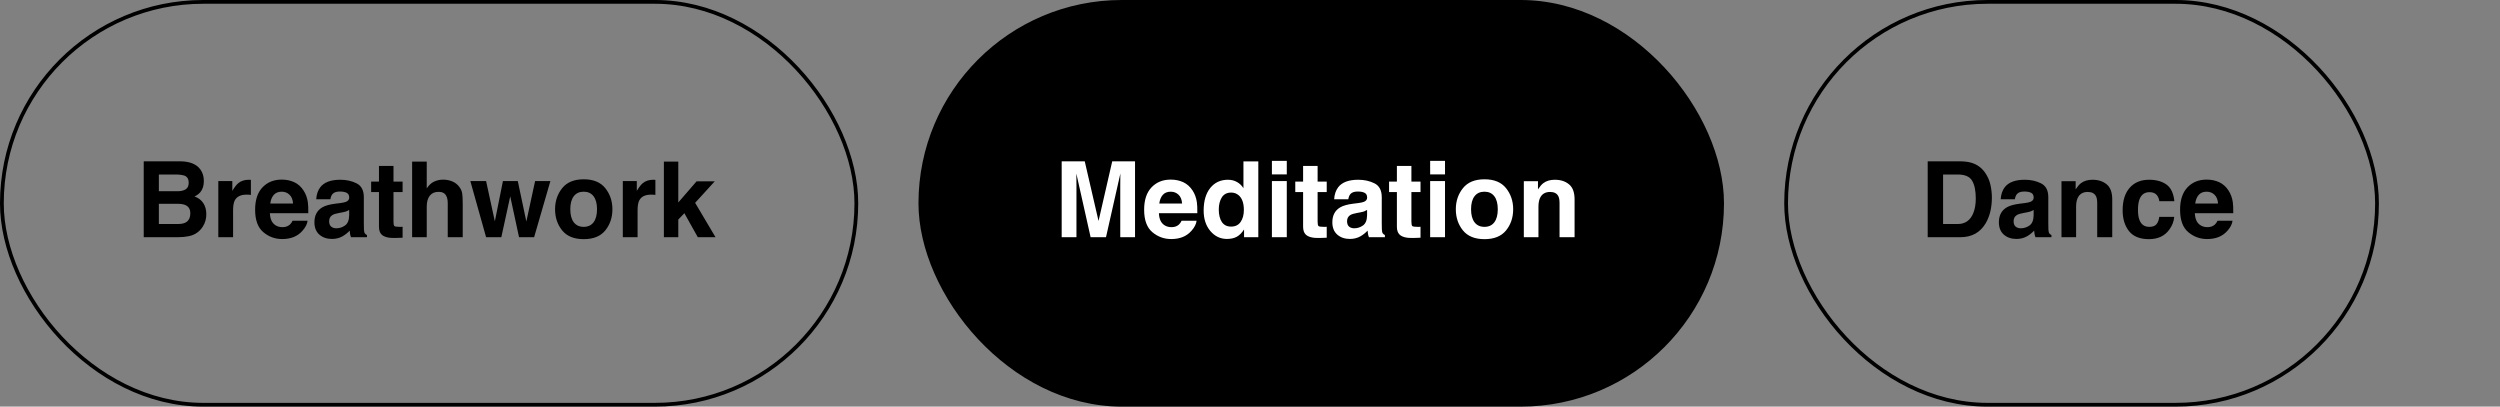
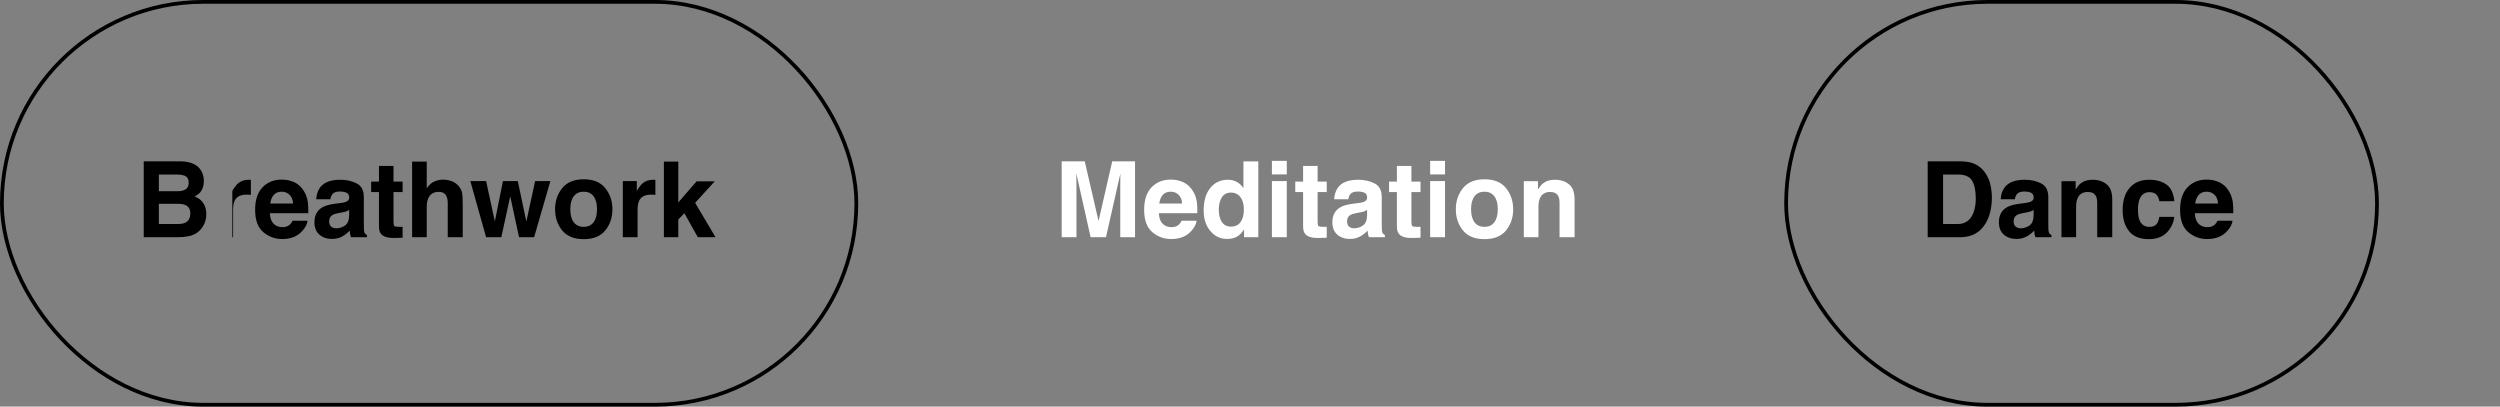
<svg xmlns="http://www.w3.org/2000/svg" width="332" height="54" viewBox="0 0 332 54" fill="none">
  <rect x="0" y="0" width="332" height="54" fill="#808080" stroke="none" />
  <rect x="0.25" y="0.25" width="113.473" height="53.5" rx="26.75" stroke="black" stroke-width="0.5" />
-   <path d="M21.097 23.174V25.395H23.571C24.013 25.395 24.371 25.314 24.645 25.149C24.922 24.981 25.061 24.685 25.061 24.261C25.061 23.791 24.879 23.481 24.515 23.331C24.2 23.226 23.799 23.174 23.311 23.174H21.097ZM21.097 27.064V29.75H23.571C24.013 29.75 24.357 29.691 24.604 29.572C25.05 29.354 25.273 28.934 25.273 28.314C25.273 27.79 25.057 27.43 24.624 27.234C24.383 27.125 24.043 27.068 23.605 27.064H21.097ZM23.981 21.424C25.216 21.442 26.091 21.8 26.606 22.497C26.916 22.925 27.071 23.438 27.071 24.035C27.071 24.65 26.916 25.145 26.606 25.519C26.433 25.728 26.178 25.92 25.841 26.093C26.356 26.28 26.743 26.576 27.003 26.981C27.267 27.387 27.399 27.879 27.399 28.458C27.399 29.055 27.249 29.59 26.948 30.064C26.757 30.379 26.518 30.643 26.23 30.857C25.907 31.104 25.524 31.272 25.082 31.363C24.645 31.454 24.168 31.5 23.653 31.5H19.087V21.424H23.981ZM33.06 23.871C33.096 23.871 33.126 23.873 33.148 23.878C33.176 23.878 33.233 23.88 33.319 23.885V25.881C33.196 25.867 33.087 25.858 32.991 25.854C32.895 25.849 32.818 25.847 32.759 25.847C31.975 25.847 31.449 26.102 31.18 26.612C31.029 26.899 30.954 27.341 30.954 27.939V31.5H28.992V24.049H30.852V25.348C31.152 24.851 31.414 24.511 31.638 24.329C32.002 24.024 32.476 23.871 33.06 23.871ZM37.407 25.457C36.956 25.457 36.605 25.598 36.355 25.881C36.108 26.163 35.953 26.546 35.89 27.029H38.918C38.886 26.514 38.729 26.125 38.446 25.86C38.168 25.591 37.822 25.457 37.407 25.457ZM37.407 23.851C38.027 23.851 38.585 23.967 39.082 24.199C39.579 24.432 39.989 24.799 40.312 25.3C40.604 25.742 40.793 26.255 40.88 26.838C40.93 27.18 40.95 27.672 40.941 28.314H35.842C35.869 29.062 36.104 29.586 36.546 29.887C36.815 30.074 37.138 30.167 37.517 30.167C37.918 30.167 38.243 30.053 38.494 29.825C38.631 29.702 38.752 29.531 38.856 29.312H40.846C40.796 29.755 40.565 30.203 40.155 30.659C39.517 31.384 38.624 31.746 37.476 31.746C36.528 31.746 35.691 31.441 34.967 30.83C34.242 30.219 33.88 29.226 33.88 27.85C33.88 26.56 34.206 25.571 34.857 24.883C35.514 24.195 36.364 23.851 37.407 23.851ZM46.369 27.877C46.246 27.954 46.121 28.018 45.993 28.068C45.87 28.114 45.699 28.157 45.48 28.198L45.043 28.28C44.633 28.353 44.339 28.442 44.161 28.547C43.86 28.725 43.71 29 43.71 29.374C43.71 29.707 43.801 29.948 43.983 30.099C44.17 30.244 44.396 30.317 44.66 30.317C45.079 30.317 45.465 30.194 45.815 29.948C46.171 29.702 46.355 29.253 46.369 28.602V27.877ZM45.187 26.968C45.547 26.922 45.804 26.865 45.959 26.797C46.237 26.678 46.376 26.494 46.376 26.243C46.376 25.938 46.269 25.728 46.055 25.614C45.845 25.496 45.535 25.436 45.125 25.436C44.665 25.436 44.339 25.55 44.148 25.778C44.011 25.947 43.92 26.175 43.874 26.462H41.994C42.035 25.81 42.217 25.275 42.541 24.855C43.056 24.199 43.94 23.871 45.193 23.871C46.009 23.871 46.734 24.033 47.367 24.356C48.001 24.68 48.317 25.291 48.317 26.189V29.606C48.317 29.843 48.322 30.131 48.331 30.468C48.345 30.723 48.383 30.896 48.447 30.987C48.511 31.078 48.607 31.154 48.734 31.213V31.5H46.615C46.556 31.35 46.515 31.208 46.492 31.076C46.469 30.944 46.451 30.794 46.438 30.625C46.169 30.917 45.859 31.165 45.508 31.37C45.089 31.612 44.615 31.732 44.086 31.732C43.411 31.732 42.853 31.541 42.411 31.158C41.974 30.771 41.755 30.224 41.755 29.518C41.755 28.602 42.108 27.939 42.815 27.528C43.202 27.305 43.772 27.145 44.523 27.05L45.187 26.968ZM49.288 25.505V24.117H50.327V22.039H52.255V24.117H53.465V25.505H52.255V29.442C52.255 29.748 52.294 29.939 52.371 30.017C52.449 30.09 52.685 30.126 53.082 30.126C53.141 30.126 53.203 30.126 53.267 30.126C53.335 30.121 53.401 30.117 53.465 30.112V31.568L52.542 31.602C51.621 31.634 50.992 31.475 50.655 31.124C50.437 30.901 50.327 30.557 50.327 30.092V25.505H49.288ZM58.824 23.857C59.285 23.857 59.702 23.937 60.075 24.097C60.453 24.256 60.763 24.5 61.005 24.828C61.21 25.106 61.335 25.393 61.381 25.689C61.426 25.981 61.449 26.46 61.449 27.125V31.5H59.46V26.968C59.46 26.567 59.392 26.243 59.255 25.997C59.077 25.651 58.74 25.477 58.243 25.477C57.728 25.477 57.336 25.651 57.067 25.997C56.803 26.339 56.671 26.829 56.671 27.467V31.5H54.73V21.458H56.671V25.02C56.953 24.587 57.279 24.286 57.648 24.117C58.022 23.944 58.414 23.857 58.824 23.857ZM66.788 24.049H68.764L69.898 29.415L71.061 24.049H73.091L70.931 31.5H68.928L67.759 26.072L66.576 31.5H64.553L62.461 24.049H64.553L65.715 29.395L66.788 24.049ZM77.514 30.126C78.083 30.126 78.521 29.923 78.826 29.518C79.132 29.112 79.284 28.535 79.284 27.788C79.284 27.041 79.132 26.466 78.826 26.065C78.521 25.66 78.083 25.457 77.514 25.457C76.944 25.457 76.504 25.66 76.194 26.065C75.889 26.466 75.736 27.041 75.736 27.788C75.736 28.535 75.889 29.112 76.194 29.518C76.504 29.923 76.944 30.126 77.514 30.126ZM81.328 27.788C81.328 28.882 81.014 29.818 80.385 30.598C79.756 31.372 78.801 31.76 77.52 31.76C76.24 31.76 75.285 31.372 74.656 30.598C74.027 29.818 73.713 28.882 73.713 27.788C73.713 26.713 74.027 25.781 74.656 24.992C75.285 24.204 76.24 23.81 77.52 23.81C78.801 23.81 79.756 24.204 80.385 24.992C81.014 25.781 81.328 26.713 81.328 27.788ZM86.776 23.871C86.813 23.871 86.842 23.873 86.865 23.878C86.893 23.878 86.95 23.88 87.036 23.885V25.881C86.913 25.867 86.804 25.858 86.708 25.854C86.612 25.849 86.535 25.847 86.476 25.847C85.692 25.847 85.165 26.102 84.897 26.612C84.746 26.899 84.671 27.341 84.671 27.939V31.5H82.709V24.049H84.568V25.348C84.869 24.851 85.131 24.511 85.355 24.329C85.719 24.024 86.193 23.871 86.776 23.871ZM88.164 21.458H90.078V26.886L92.505 24.083H94.918L92.314 26.934L95.02 31.5H92.669L90.885 28.314L90.078 29.155V31.5H88.164V21.458Z" fill="black" />
-   <rect x="121.973" width="106.973" height="54" rx="27" fill="black" />
+   <path d="M21.097 23.174V25.395H23.571C24.013 25.395 24.371 25.314 24.645 25.149C24.922 24.981 25.061 24.685 25.061 24.261C25.061 23.791 24.879 23.481 24.515 23.331C24.2 23.226 23.799 23.174 23.311 23.174H21.097ZM21.097 27.064V29.75H23.571C24.013 29.75 24.357 29.691 24.604 29.572C25.05 29.354 25.273 28.934 25.273 28.314C25.273 27.79 25.057 27.43 24.624 27.234C24.383 27.125 24.043 27.068 23.605 27.064H21.097ZM23.981 21.424C25.216 21.442 26.091 21.8 26.606 22.497C26.916 22.925 27.071 23.438 27.071 24.035C27.071 24.65 26.916 25.145 26.606 25.519C26.433 25.728 26.178 25.92 25.841 26.093C26.356 26.28 26.743 26.576 27.003 26.981C27.267 27.387 27.399 27.879 27.399 28.458C27.399 29.055 27.249 29.59 26.948 30.064C26.757 30.379 26.518 30.643 26.23 30.857C25.907 31.104 25.524 31.272 25.082 31.363C24.645 31.454 24.168 31.5 23.653 31.5H19.087V21.424H23.981ZM33.06 23.871C33.096 23.871 33.126 23.873 33.148 23.878C33.176 23.878 33.233 23.88 33.319 23.885V25.881C33.196 25.867 33.087 25.858 32.991 25.854C32.895 25.849 32.818 25.847 32.759 25.847C31.975 25.847 31.449 26.102 31.18 26.612C31.029 26.899 30.954 27.341 30.954 27.939V31.5H28.992H30.852V25.348C31.152 24.851 31.414 24.511 31.638 24.329C32.002 24.024 32.476 23.871 33.06 23.871ZM37.407 25.457C36.956 25.457 36.605 25.598 36.355 25.881C36.108 26.163 35.953 26.546 35.89 27.029H38.918C38.886 26.514 38.729 26.125 38.446 25.86C38.168 25.591 37.822 25.457 37.407 25.457ZM37.407 23.851C38.027 23.851 38.585 23.967 39.082 24.199C39.579 24.432 39.989 24.799 40.312 25.3C40.604 25.742 40.793 26.255 40.88 26.838C40.93 27.18 40.95 27.672 40.941 28.314H35.842C35.869 29.062 36.104 29.586 36.546 29.887C36.815 30.074 37.138 30.167 37.517 30.167C37.918 30.167 38.243 30.053 38.494 29.825C38.631 29.702 38.752 29.531 38.856 29.312H40.846C40.796 29.755 40.565 30.203 40.155 30.659C39.517 31.384 38.624 31.746 37.476 31.746C36.528 31.746 35.691 31.441 34.967 30.83C34.242 30.219 33.88 29.226 33.88 27.85C33.88 26.56 34.206 25.571 34.857 24.883C35.514 24.195 36.364 23.851 37.407 23.851ZM46.369 27.877C46.246 27.954 46.121 28.018 45.993 28.068C45.87 28.114 45.699 28.157 45.48 28.198L45.043 28.28C44.633 28.353 44.339 28.442 44.161 28.547C43.86 28.725 43.71 29 43.71 29.374C43.71 29.707 43.801 29.948 43.983 30.099C44.17 30.244 44.396 30.317 44.66 30.317C45.079 30.317 45.465 30.194 45.815 29.948C46.171 29.702 46.355 29.253 46.369 28.602V27.877ZM45.187 26.968C45.547 26.922 45.804 26.865 45.959 26.797C46.237 26.678 46.376 26.494 46.376 26.243C46.376 25.938 46.269 25.728 46.055 25.614C45.845 25.496 45.535 25.436 45.125 25.436C44.665 25.436 44.339 25.55 44.148 25.778C44.011 25.947 43.92 26.175 43.874 26.462H41.994C42.035 25.81 42.217 25.275 42.541 24.855C43.056 24.199 43.94 23.871 45.193 23.871C46.009 23.871 46.734 24.033 47.367 24.356C48.001 24.68 48.317 25.291 48.317 26.189V29.606C48.317 29.843 48.322 30.131 48.331 30.468C48.345 30.723 48.383 30.896 48.447 30.987C48.511 31.078 48.607 31.154 48.734 31.213V31.5H46.615C46.556 31.35 46.515 31.208 46.492 31.076C46.469 30.944 46.451 30.794 46.438 30.625C46.169 30.917 45.859 31.165 45.508 31.37C45.089 31.612 44.615 31.732 44.086 31.732C43.411 31.732 42.853 31.541 42.411 31.158C41.974 30.771 41.755 30.224 41.755 29.518C41.755 28.602 42.108 27.939 42.815 27.528C43.202 27.305 43.772 27.145 44.523 27.05L45.187 26.968ZM49.288 25.505V24.117H50.327V22.039H52.255V24.117H53.465V25.505H52.255V29.442C52.255 29.748 52.294 29.939 52.371 30.017C52.449 30.09 52.685 30.126 53.082 30.126C53.141 30.126 53.203 30.126 53.267 30.126C53.335 30.121 53.401 30.117 53.465 30.112V31.568L52.542 31.602C51.621 31.634 50.992 31.475 50.655 31.124C50.437 30.901 50.327 30.557 50.327 30.092V25.505H49.288ZM58.824 23.857C59.285 23.857 59.702 23.937 60.075 24.097C60.453 24.256 60.763 24.5 61.005 24.828C61.21 25.106 61.335 25.393 61.381 25.689C61.426 25.981 61.449 26.46 61.449 27.125V31.5H59.46V26.968C59.46 26.567 59.392 26.243 59.255 25.997C59.077 25.651 58.74 25.477 58.243 25.477C57.728 25.477 57.336 25.651 57.067 25.997C56.803 26.339 56.671 26.829 56.671 27.467V31.5H54.73V21.458H56.671V25.02C56.953 24.587 57.279 24.286 57.648 24.117C58.022 23.944 58.414 23.857 58.824 23.857ZM66.788 24.049H68.764L69.898 29.415L71.061 24.049H73.091L70.931 31.5H68.928L67.759 26.072L66.576 31.5H64.553L62.461 24.049H64.553L65.715 29.395L66.788 24.049ZM77.514 30.126C78.083 30.126 78.521 29.923 78.826 29.518C79.132 29.112 79.284 28.535 79.284 27.788C79.284 27.041 79.132 26.466 78.826 26.065C78.521 25.66 78.083 25.457 77.514 25.457C76.944 25.457 76.504 25.66 76.194 26.065C75.889 26.466 75.736 27.041 75.736 27.788C75.736 28.535 75.889 29.112 76.194 29.518C76.504 29.923 76.944 30.126 77.514 30.126ZM81.328 27.788C81.328 28.882 81.014 29.818 80.385 30.598C79.756 31.372 78.801 31.76 77.52 31.76C76.24 31.76 75.285 31.372 74.656 30.598C74.027 29.818 73.713 28.882 73.713 27.788C73.713 26.713 74.027 25.781 74.656 24.992C75.285 24.204 76.24 23.81 77.52 23.81C78.801 23.81 79.756 24.204 80.385 24.992C81.014 25.781 81.328 26.713 81.328 27.788ZM86.776 23.871C86.813 23.871 86.842 23.873 86.865 23.878C86.893 23.878 86.95 23.88 87.036 23.885V25.881C86.913 25.867 86.804 25.858 86.708 25.854C86.612 25.849 86.535 25.847 86.476 25.847C85.692 25.847 85.165 26.102 84.897 26.612C84.746 26.899 84.671 27.341 84.671 27.939V31.5H82.709V24.049H84.568V25.348C84.869 24.851 85.131 24.511 85.355 24.329C85.719 24.024 86.193 23.871 86.776 23.871ZM88.164 21.458H90.078V26.886L92.505 24.083H94.918L92.314 26.934L95.02 31.5H92.669L90.885 28.314L90.078 29.155V31.5H88.164V21.458Z" fill="black" />
  <path d="M147.704 21.424H150.732V31.5H148.771V24.685C148.771 24.489 148.773 24.215 148.777 23.864C148.782 23.509 148.784 23.235 148.784 23.044L146.877 31.5H144.833L142.939 23.044C142.939 23.235 142.942 23.509 142.946 23.864C142.951 24.215 142.953 24.489 142.953 24.685V31.5H140.991V21.424H144.054L145.886 29.347L147.704 21.424ZM155.47 25.457C155.019 25.457 154.668 25.598 154.417 25.881C154.171 26.163 154.016 26.546 153.952 27.029H156.98C156.949 26.514 156.791 26.125 156.509 25.86C156.231 25.591 155.884 25.457 155.47 25.457ZM155.47 23.851C156.09 23.851 156.648 23.967 157.145 24.199C157.641 24.432 158.051 24.799 158.375 25.3C158.667 25.742 158.856 26.255 158.942 26.838C158.993 27.18 159.013 27.672 159.004 28.314H153.904C153.932 29.062 154.166 29.586 154.608 29.887C154.877 30.074 155.201 30.167 155.579 30.167C155.98 30.167 156.306 30.053 156.557 29.825C156.693 29.702 156.814 29.531 156.919 29.312H158.908C158.858 29.755 158.628 30.203 158.218 30.659C157.58 31.384 156.687 31.746 155.538 31.746C154.59 31.746 153.754 31.441 153.029 30.83C152.305 30.219 151.942 29.226 151.942 27.85C151.942 26.56 152.268 25.571 152.92 24.883C153.576 24.195 154.426 23.851 155.47 23.851ZM163.071 23.871C163.522 23.871 163.924 23.971 164.274 24.172C164.625 24.368 164.91 24.641 165.129 24.992V21.438H167.104V31.5H165.211V30.468C164.933 30.91 164.616 31.231 164.261 31.432C163.905 31.632 163.463 31.732 162.935 31.732C162.064 31.732 161.33 31.381 160.733 30.68C160.141 29.973 159.845 29.069 159.845 27.966C159.845 26.694 160.136 25.694 160.72 24.965C161.308 24.236 162.091 23.871 163.071 23.871ZM163.495 30.092C164.047 30.092 164.466 29.887 164.753 29.477C165.04 29.066 165.184 28.535 165.184 27.884C165.184 26.972 164.953 26.321 164.493 25.929C164.211 25.692 163.882 25.573 163.509 25.573C162.939 25.573 162.52 25.79 162.251 26.223C161.987 26.651 161.854 27.184 161.854 27.822C161.854 28.51 161.989 29.062 162.258 29.477C162.531 29.887 162.944 30.092 163.495 30.092ZM170.885 23.16H168.909V21.362H170.885V23.16ZM168.909 24.049H170.885V31.5H168.909V24.049ZM172.013 25.505V24.117H173.052V22.039H174.979V24.117H176.189V25.505H174.979V29.442C174.979 29.748 175.018 29.939 175.096 30.017C175.173 30.09 175.41 30.126 175.807 30.126C175.866 30.126 175.927 30.126 175.991 30.126C176.06 30.121 176.126 30.117 176.189 30.112V31.568L175.267 31.602C174.346 31.634 173.717 31.475 173.38 31.124C173.161 30.901 173.052 30.557 173.052 30.092V25.505H172.013ZM181.549 27.877C181.426 27.954 181.3 28.018 181.173 28.068C181.05 28.114 180.879 28.157 180.66 28.198L180.223 28.28C179.812 28.353 179.519 28.442 179.341 28.547C179.04 28.725 178.89 29 178.89 29.374C178.89 29.707 178.981 29.948 179.163 30.099C179.35 30.244 179.576 30.317 179.84 30.317C180.259 30.317 180.644 30.194 180.995 29.948C181.351 29.702 181.535 29.253 181.549 28.602V27.877ZM180.366 26.968C180.726 26.922 180.984 26.865 181.139 26.797C181.417 26.678 181.556 26.494 181.556 26.243C181.556 25.938 181.449 25.728 181.234 25.614C181.025 25.496 180.715 25.436 180.305 25.436C179.844 25.436 179.519 25.55 179.327 25.778C179.19 25.947 179.099 26.175 179.054 26.462H177.174C177.215 25.81 177.397 25.275 177.721 24.855C178.236 24.199 179.12 23.871 180.373 23.871C181.189 23.871 181.913 24.033 182.547 24.356C183.18 24.68 183.497 25.291 183.497 26.189V29.606C183.497 29.843 183.502 30.131 183.511 30.468C183.524 30.723 183.563 30.896 183.627 30.987C183.691 31.078 183.786 31.154 183.914 31.213V31.5H181.795C181.736 31.35 181.695 31.208 181.672 31.076C181.649 30.944 181.631 30.794 181.617 30.625C181.348 30.917 181.038 31.165 180.688 31.37C180.268 31.612 179.794 31.732 179.266 31.732C178.591 31.732 178.033 31.541 177.591 31.158C177.153 30.771 176.935 30.224 176.935 29.518C176.935 28.602 177.288 27.939 177.994 27.528C178.382 27.305 178.951 27.145 179.703 27.05L180.366 26.968ZM184.468 25.505V24.117H185.507V22.039H187.435V24.117H188.645V25.505H187.435V29.442C187.435 29.748 187.473 29.939 187.551 30.017C187.628 30.09 187.865 30.126 188.262 30.126C188.321 30.126 188.382 30.126 188.446 30.126C188.515 30.121 188.581 30.117 188.645 30.112V31.568L187.722 31.602C186.801 31.634 186.172 31.475 185.835 31.124C185.616 30.901 185.507 30.557 185.507 30.092V25.505H184.468ZM191.898 23.16H189.923V21.362H191.898V23.16ZM189.923 24.049H191.898V31.5H189.923V24.049ZM197.135 30.126C197.704 30.126 198.142 29.923 198.447 29.518C198.753 29.112 198.905 28.535 198.905 27.788C198.905 27.041 198.753 26.466 198.447 26.065C198.142 25.66 197.704 25.457 197.135 25.457C196.565 25.457 196.125 25.66 195.815 26.065C195.51 26.466 195.357 27.041 195.357 27.788C195.357 28.535 195.51 29.112 195.815 29.518C196.125 29.923 196.565 30.126 197.135 30.126ZM200.949 27.788C200.949 28.882 200.635 29.818 200.006 30.598C199.377 31.372 198.422 31.76 197.142 31.76C195.861 31.76 194.906 31.372 194.277 30.598C193.648 29.818 193.334 28.882 193.334 27.788C193.334 26.713 193.648 25.781 194.277 24.992C194.906 24.204 195.861 23.81 197.142 23.81C198.422 23.81 199.377 24.204 200.006 24.992C200.635 25.781 200.949 26.713 200.949 27.788ZM206.479 23.871C207.25 23.871 207.879 24.074 208.366 24.48C208.858 24.881 209.104 25.548 209.104 26.482V31.5H207.108V26.968C207.108 26.576 207.056 26.275 206.951 26.065C206.76 25.683 206.395 25.491 205.857 25.491C205.197 25.491 204.743 25.771 204.497 26.332C204.369 26.628 204.306 27.006 204.306 27.467V31.5H202.364V24.062H204.244V25.149C204.495 24.767 204.732 24.491 204.955 24.322C205.356 24.021 205.864 23.871 206.479 23.871Z" fill="white" />
  <rect x="237.195" y="0.25" width="78.472" height="53.5" rx="26.75" stroke="black" stroke-width="0.5" />
  <path d="M258.042 23.174V29.75H259.983C260.977 29.75 261.67 29.26 262.062 28.28C262.276 27.742 262.383 27.102 262.383 26.359C262.383 25.334 262.221 24.548 261.897 24.001C261.578 23.45 260.94 23.174 259.983 23.174H258.042ZM260.339 21.424C260.963 21.433 261.483 21.506 261.897 21.643C262.604 21.875 263.176 22.301 263.613 22.921C263.964 23.422 264.203 23.965 264.331 24.548C264.459 25.131 264.522 25.687 264.522 26.216C264.522 27.556 264.254 28.69 263.716 29.62C262.987 30.873 261.861 31.5 260.339 31.5H255.998V21.424H260.339ZM270.066 27.877C269.943 27.954 269.818 28.018 269.69 28.068C269.567 28.114 269.396 28.157 269.178 28.198L268.74 28.28C268.33 28.353 268.036 28.442 267.858 28.547C267.558 28.725 267.407 29 267.407 29.374C267.407 29.707 267.498 29.948 267.681 30.099C267.868 30.244 268.093 30.317 268.357 30.317C268.777 30.317 269.162 30.194 269.513 29.948C269.868 29.702 270.053 29.253 270.066 28.602V27.877ZM268.884 26.968C269.244 26.922 269.501 26.865 269.656 26.797C269.934 26.678 270.073 26.494 270.073 26.243C270.073 25.938 269.966 25.728 269.752 25.614C269.542 25.496 269.232 25.436 268.822 25.436C268.362 25.436 268.036 25.55 267.845 25.778C267.708 25.947 267.617 26.175 267.571 26.462H265.691C265.732 25.81 265.915 25.275 266.238 24.855C266.753 24.199 267.637 23.871 268.891 23.871C269.706 23.871 270.431 24.033 271.064 24.356C271.698 24.68 272.015 25.291 272.015 26.189V29.606C272.015 29.843 272.019 30.131 272.028 30.468C272.042 30.723 272.081 30.896 272.145 30.987C272.208 31.078 272.304 31.154 272.432 31.213V31.5H270.312C270.253 31.35 270.212 31.208 270.189 31.076C270.167 30.944 270.148 30.794 270.135 30.625C269.866 30.917 269.556 31.165 269.205 31.37C268.786 31.612 268.312 31.732 267.783 31.732C267.109 31.732 266.55 31.541 266.108 31.158C265.671 30.771 265.452 30.224 265.452 29.518C265.452 28.602 265.805 27.939 266.512 27.528C266.899 27.305 267.469 27.145 268.221 27.05L268.884 26.968ZM277.88 23.871C278.65 23.871 279.279 24.074 279.767 24.48C280.259 24.881 280.505 25.548 280.505 26.482V31.5H278.509V26.968C278.509 26.576 278.456 26.275 278.352 26.065C278.16 25.683 277.796 25.491 277.258 25.491C276.597 25.491 276.144 25.771 275.897 26.332C275.77 26.628 275.706 27.006 275.706 27.467V31.5H273.765V24.062H275.645V25.149C275.895 24.767 276.132 24.491 276.355 24.322C276.757 24.021 277.265 23.871 277.88 23.871ZM286.76 26.722C286.723 26.444 286.63 26.193 286.479 25.97C286.261 25.669 285.921 25.519 285.461 25.519C284.805 25.519 284.356 25.844 284.114 26.496C283.987 26.842 283.923 27.303 283.923 27.877C283.923 28.424 283.987 28.864 284.114 29.196C284.347 29.816 284.784 30.126 285.427 30.126C285.882 30.126 286.206 30.003 286.397 29.757C286.589 29.511 286.705 29.192 286.746 28.8H288.735C288.69 29.392 288.476 29.953 288.093 30.481C287.482 31.334 286.577 31.76 285.379 31.76C284.18 31.76 283.299 31.404 282.733 30.693C282.168 29.982 281.886 29.06 281.886 27.925C281.886 26.644 282.198 25.648 282.822 24.938C283.447 24.227 284.308 23.871 285.406 23.871C286.34 23.871 287.104 24.081 287.696 24.5C288.293 24.919 288.646 25.66 288.756 26.722H286.76ZM293.042 25.457C292.591 25.457 292.24 25.598 291.989 25.881C291.743 26.163 291.588 26.546 291.524 27.029H294.553C294.521 26.514 294.364 26.125 294.081 25.86C293.803 25.591 293.457 25.457 293.042 25.457ZM293.042 23.851C293.662 23.851 294.22 23.967 294.717 24.199C295.214 24.432 295.624 24.799 295.947 25.3C296.239 25.742 296.428 26.255 296.515 26.838C296.565 27.18 296.585 27.672 296.576 28.314H291.477C291.504 29.062 291.739 29.586 292.181 29.887C292.45 30.074 292.773 30.167 293.151 30.167C293.552 30.167 293.878 30.053 294.129 29.825C294.266 29.702 294.386 29.531 294.491 29.312H296.48C296.43 29.755 296.2 30.203 295.79 30.659C295.152 31.384 294.259 31.746 293.11 31.746C292.162 31.746 291.326 31.441 290.602 30.83C289.877 30.219 289.515 29.226 289.515 27.85C289.515 26.56 289.84 25.571 290.492 24.883C291.148 24.195 291.998 23.851 293.042 23.851Z" fill="black" />
</svg>